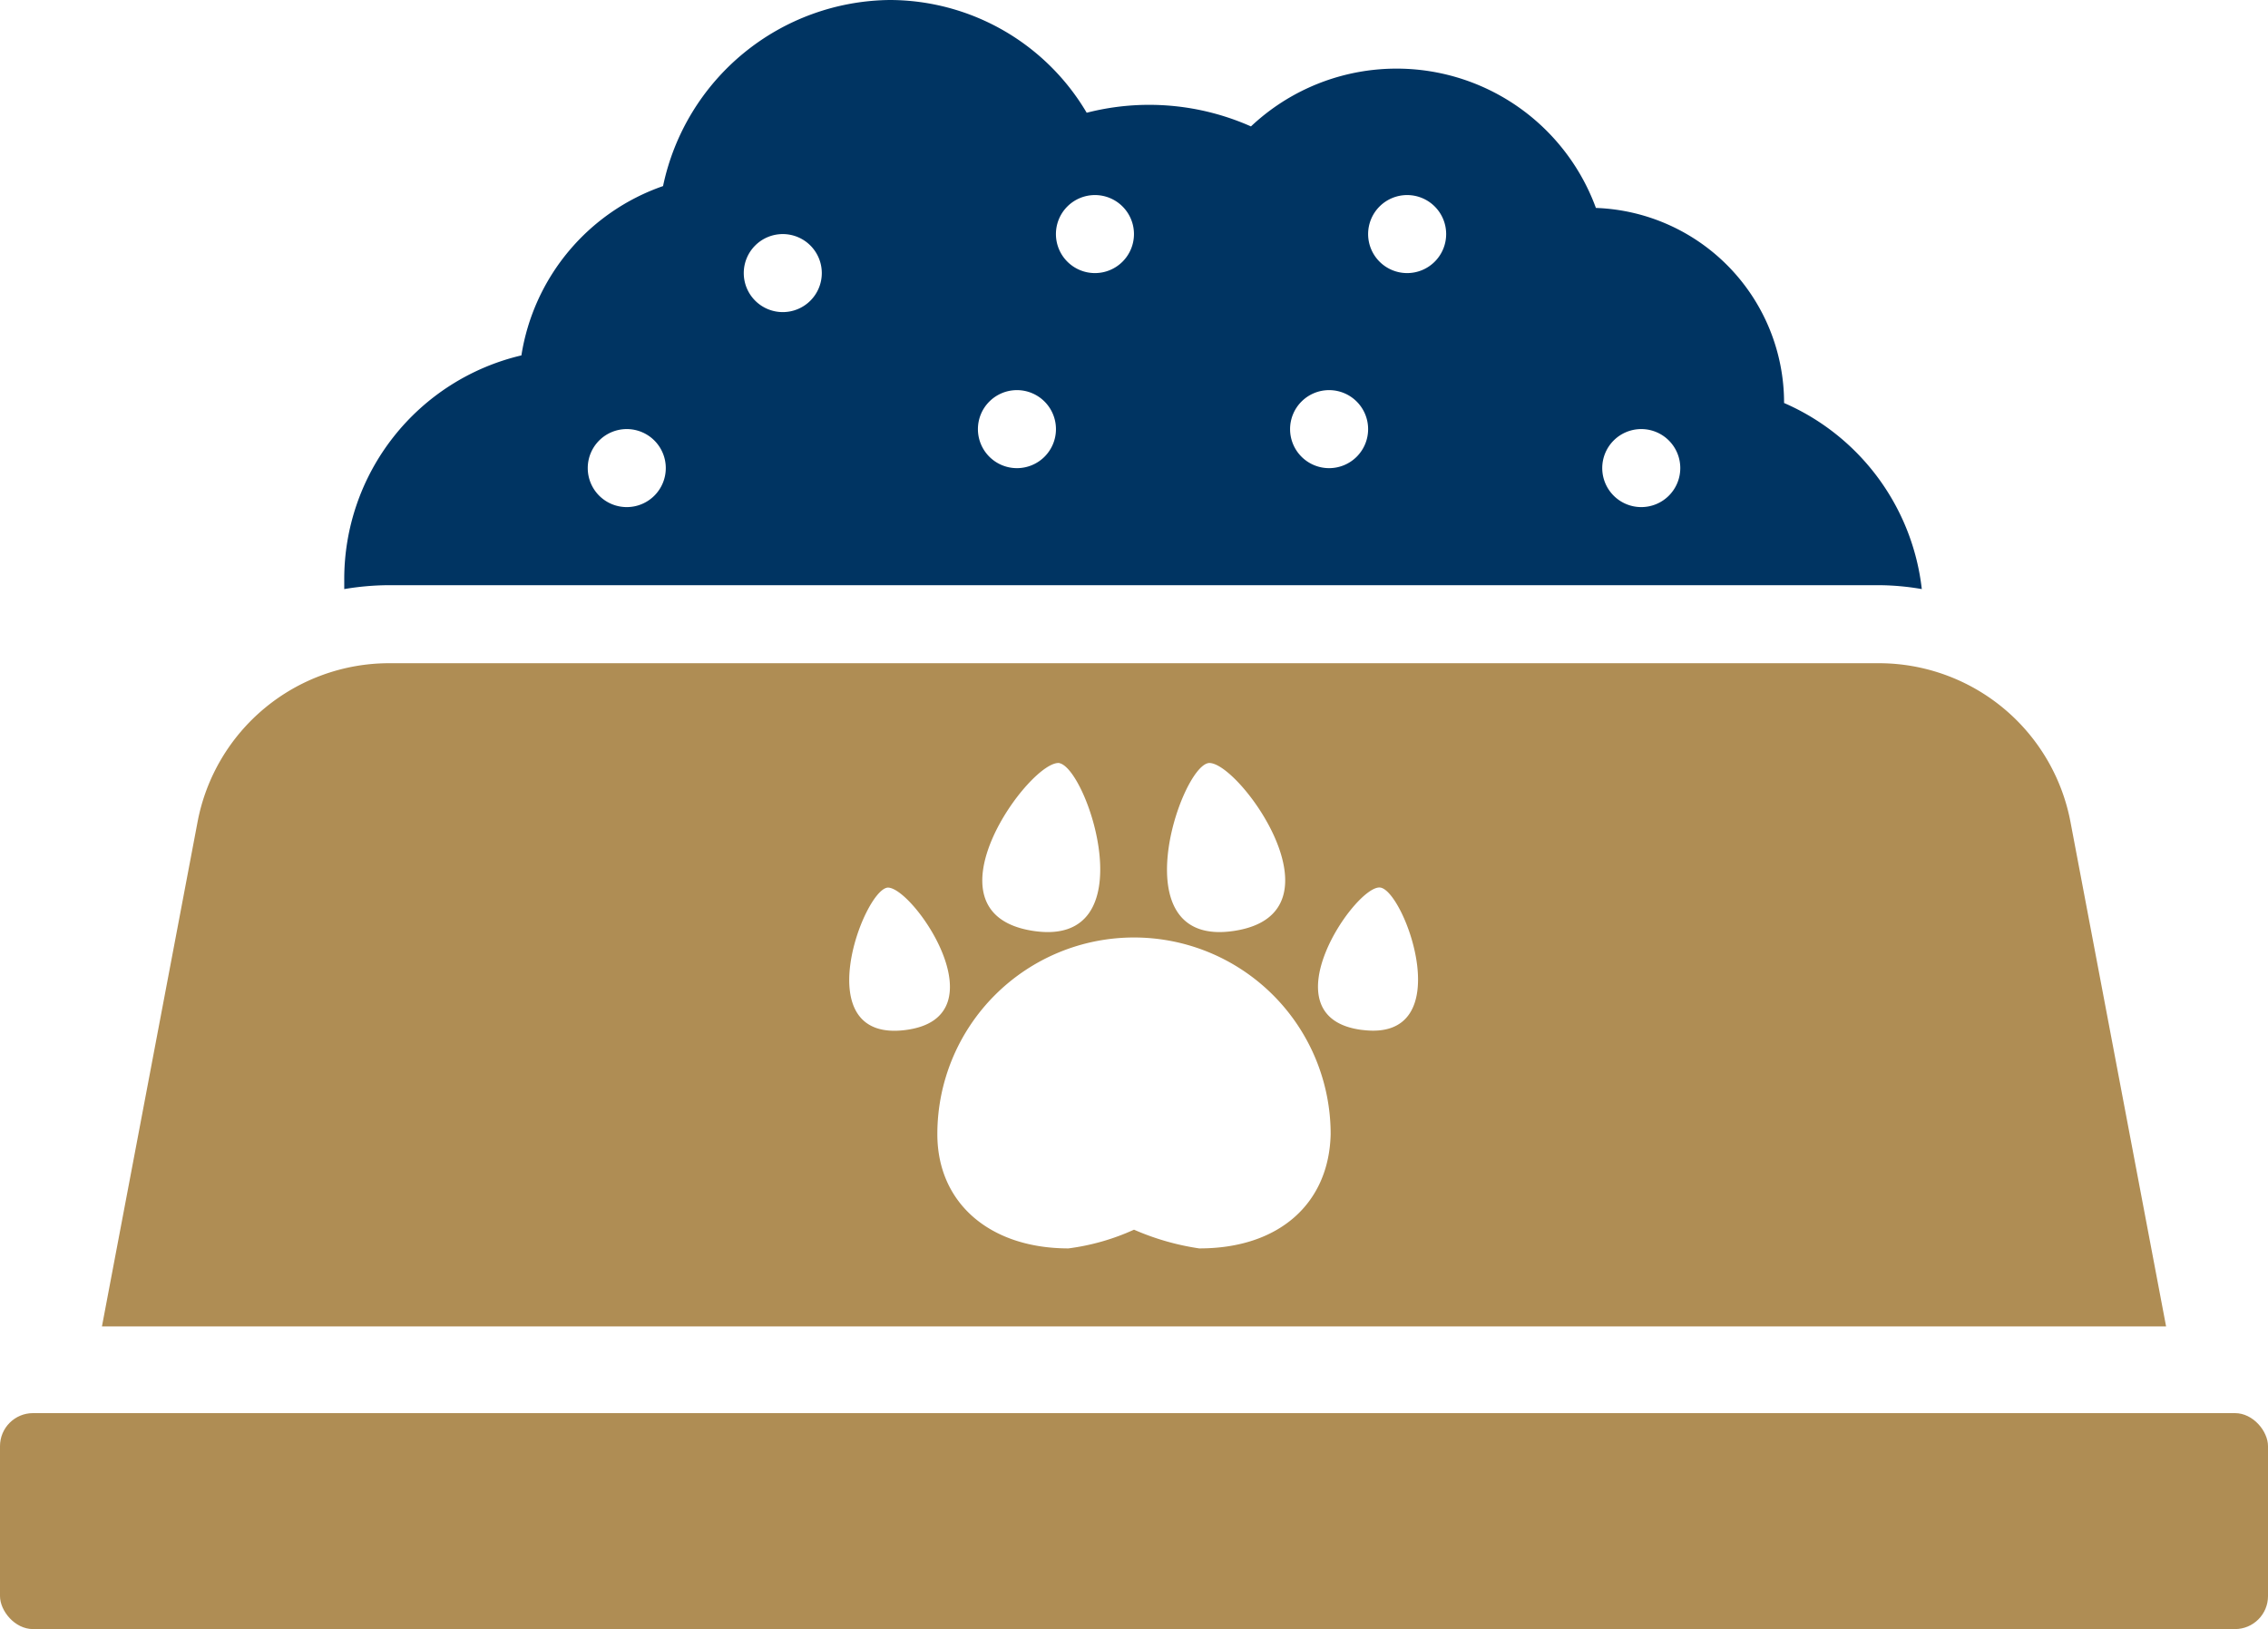
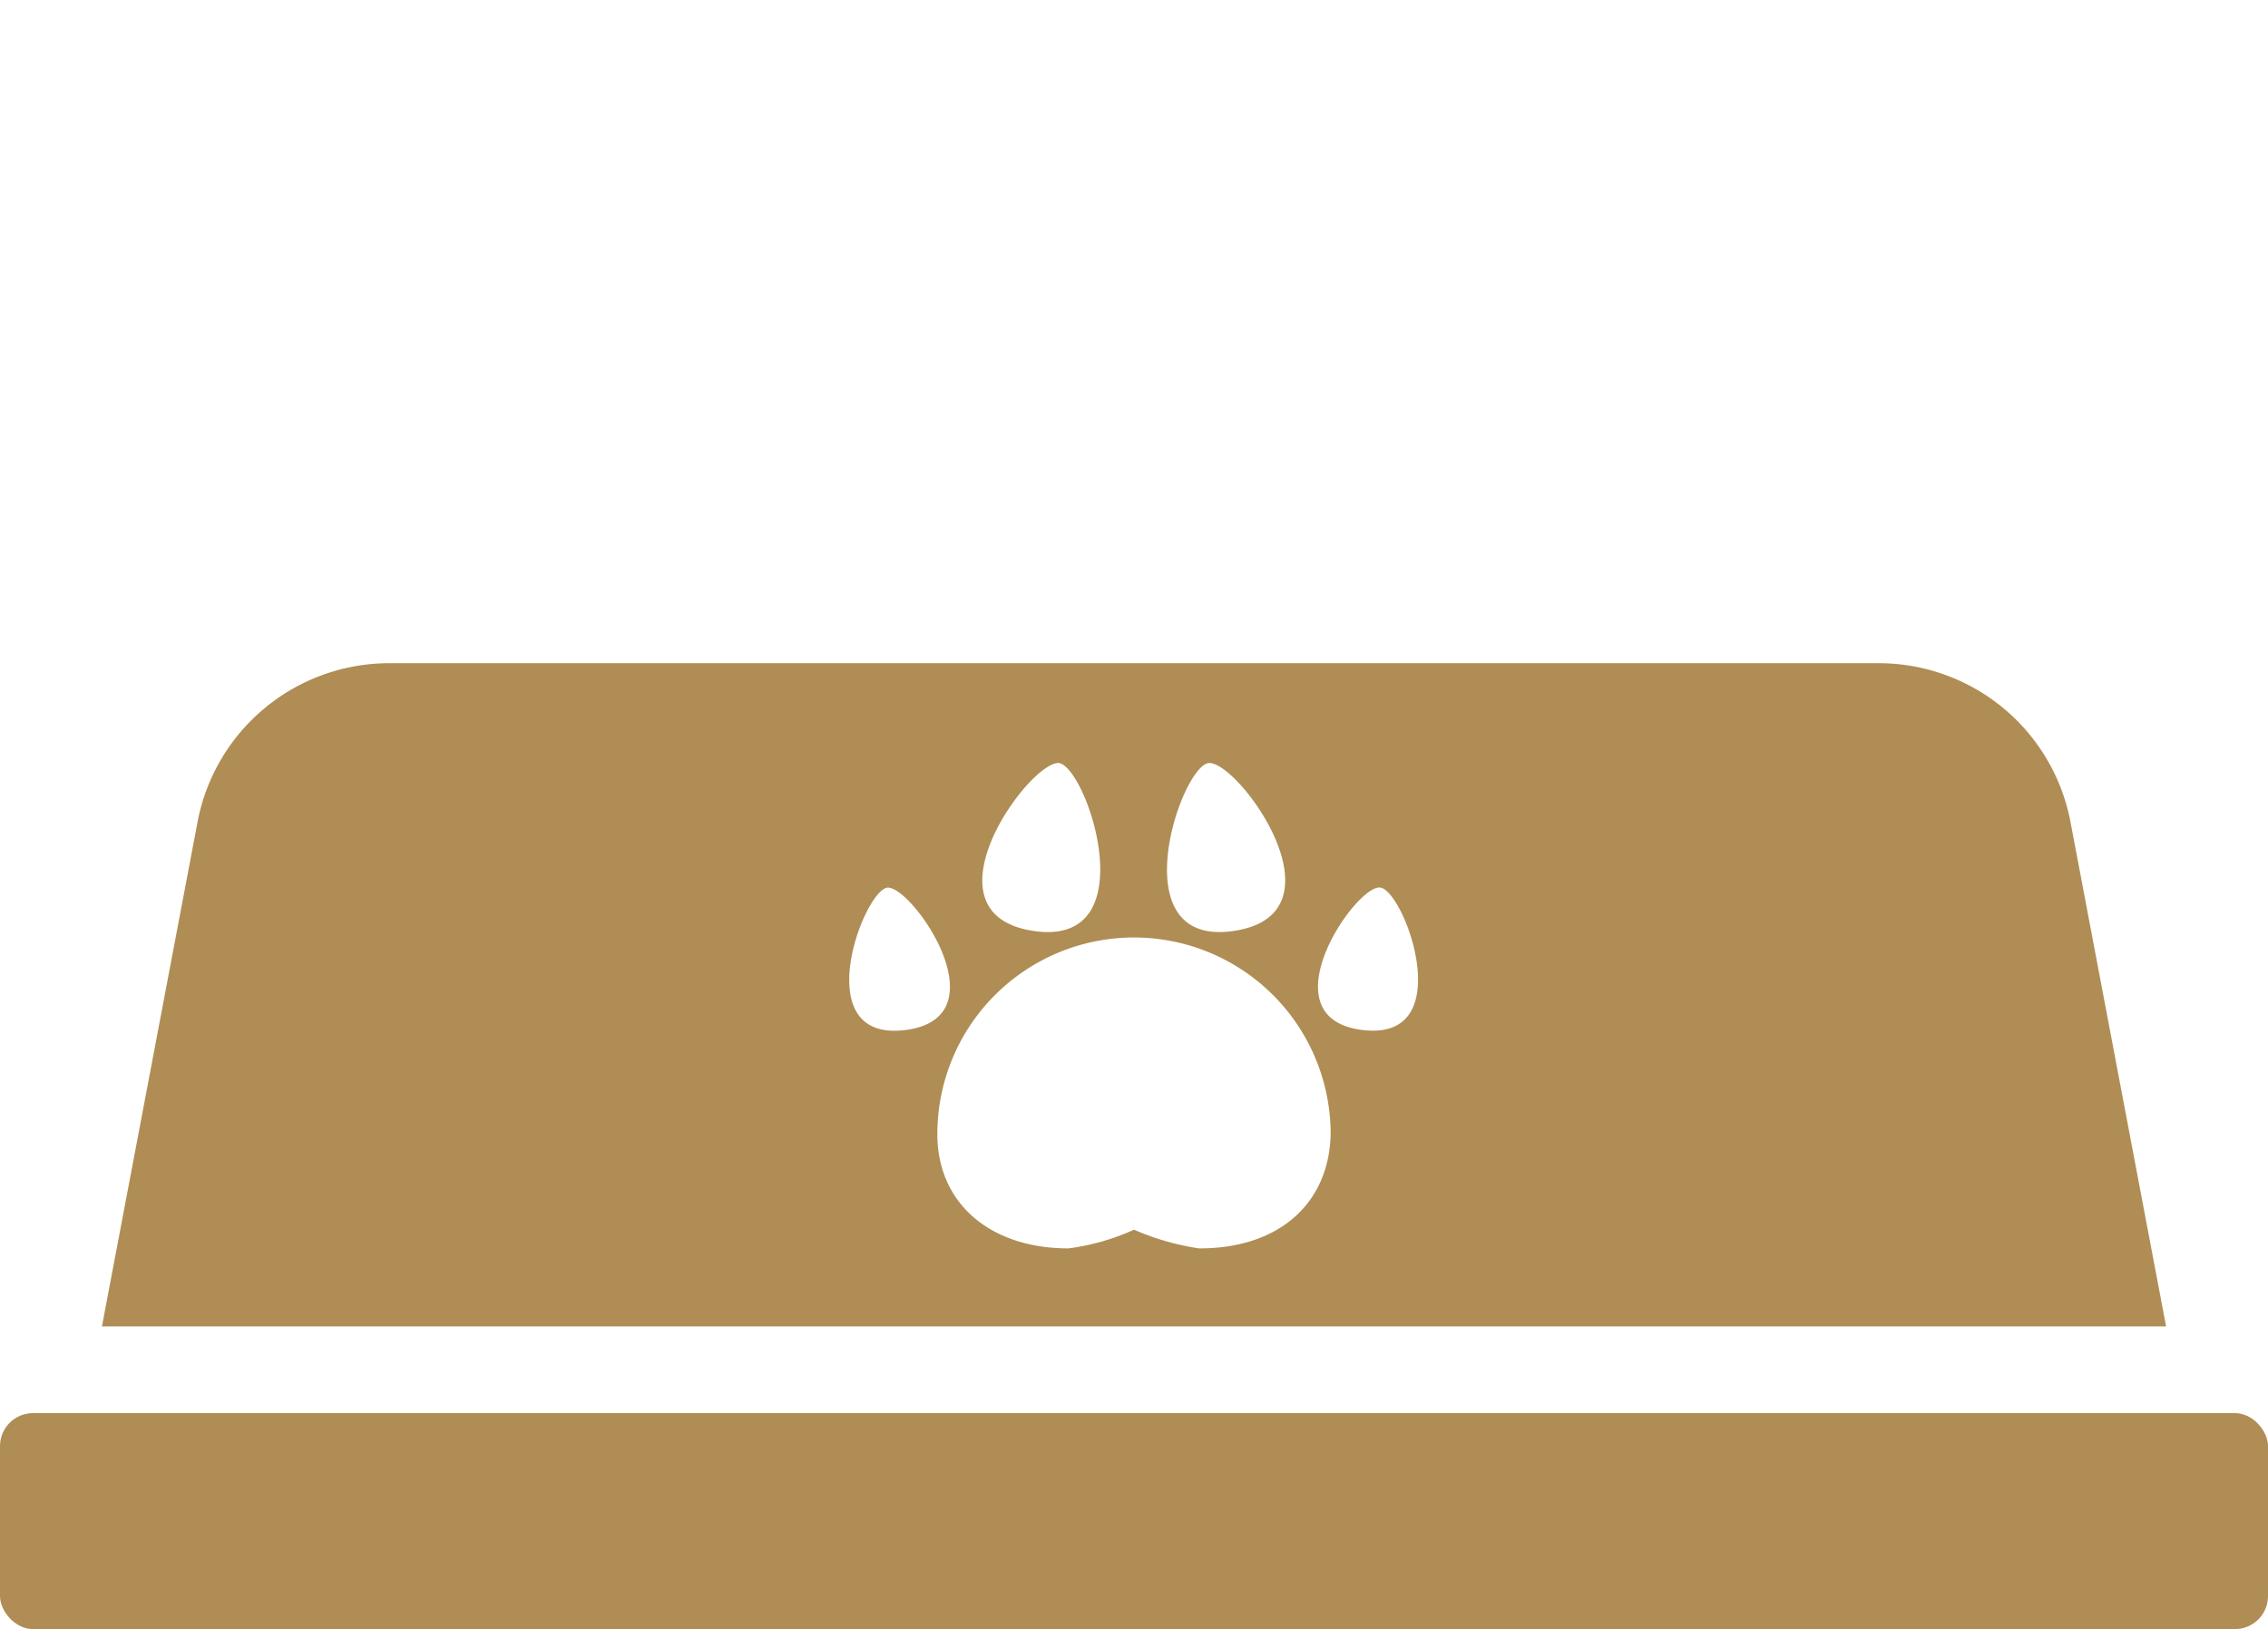
<svg xmlns="http://www.w3.org/2000/svg" width="68.702" height="49.358" viewBox="0 0 68.702 49.358">
  <g id="_75f483759efca870c8724c2e454a05ff" data-name="75f483759efca870c8724c2e454a05ff" transform="translate(-2.91 -10)">
-     <path id="Path_50" data-name="Path 50" d="M13.107,27.73H58.259a7.789,7.789,0,0,1,1.288.118,7.009,7.009,0,0,0-4.172-5.638,5.91,5.91,0,0,0-5.7-5.91,6.43,6.43,0,0,0-10.449-2.47,7.6,7.6,0,0,0-4.976-.414A6.938,6.938,0,0,0,28.284,10a7.092,7.092,0,0,0-6.867,5.638,6.5,6.5,0,0,0-4.291,5.13,6.962,6.962,0,0,0-5.366,6.808v.272a8.274,8.274,0,0,1,1.347-.118ZM51.049,23a1.182,1.182,0,1,1-1.182,1.182A1.182,1.182,0,0,1,51.049,23ZM43.957,15.91a1.182,1.182,0,1,1-1.182,1.182A1.182,1.182,0,0,1,43.957,15.91Zm-2.364,5.91A1.182,1.182,0,1,1,40.411,23,1.182,1.182,0,0,1,41.593,21.82ZM34.5,15.91a1.182,1.182,0,1,1-1.182,1.182A1.182,1.182,0,0,1,34.5,15.91Zm-2.364,5.91A1.182,1.182,0,1,1,30.955,23,1.182,1.182,0,0,1,32.137,21.82Zm-7.092-4.728a1.182,1.182,0,1,1-1.182,1.182A1.182,1.182,0,0,1,25.045,17.092ZM20.318,23a1.182,1.182,0,1,1-1.182,1.182A1.182,1.182,0,0,1,20.318,23Z" transform="translate(1.578 0)" fill="#003462" />
    <rect id="Rectangle_55" data-name="Rectangle 55" width="68.702" height="6.543" rx="1" transform="translate(2.91 52.815)" fill="#af8d54" />
    <path id="Path_51" data-name="Path 51" d="M65.181,31.811A5.91,5.91,0,0,0,59.389,27H14.238a5.91,5.91,0,0,0-5.792,4.811L5.55,47.094H68.077ZM39.059,30.026c.875-.13,4.279,4.539.8,5.082s-1.655-4.941-.792-5.082Zm-4.515,0c.863.142,2.671,5.626-.8,5.082s-.059-5.213.816-5.082ZM29.331,33.8c.745-.095,3.546,3.936.556,4.314s-1.277-4.22-.544-4.314ZM38.787,44.73a7.742,7.742,0,0,1-1.974-.567,6.915,6.915,0,0,1-1.986.567c-2.364,0-3.971-1.359-3.971-3.463a5.957,5.957,0,1,1,11.914,0c-.047,2.1-1.56,3.463-3.971,3.463Zm4.929-6.619c-2.943-.378-.189-4.409.556-4.314s2.411,4.692-.544,4.314Z" transform="translate(0.448 3.094)" fill="#af8d54" />
  </g>
</svg>